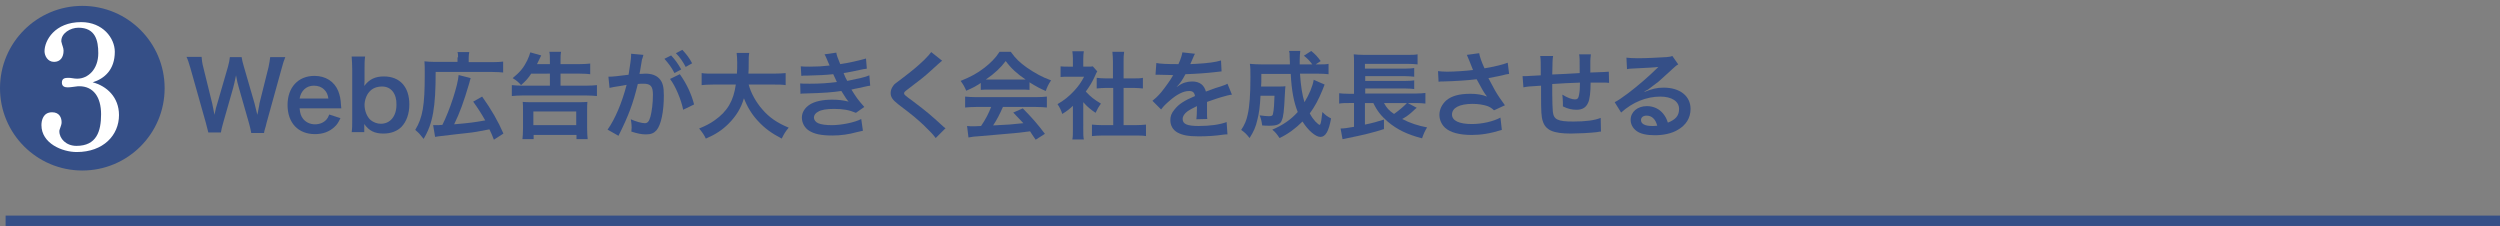
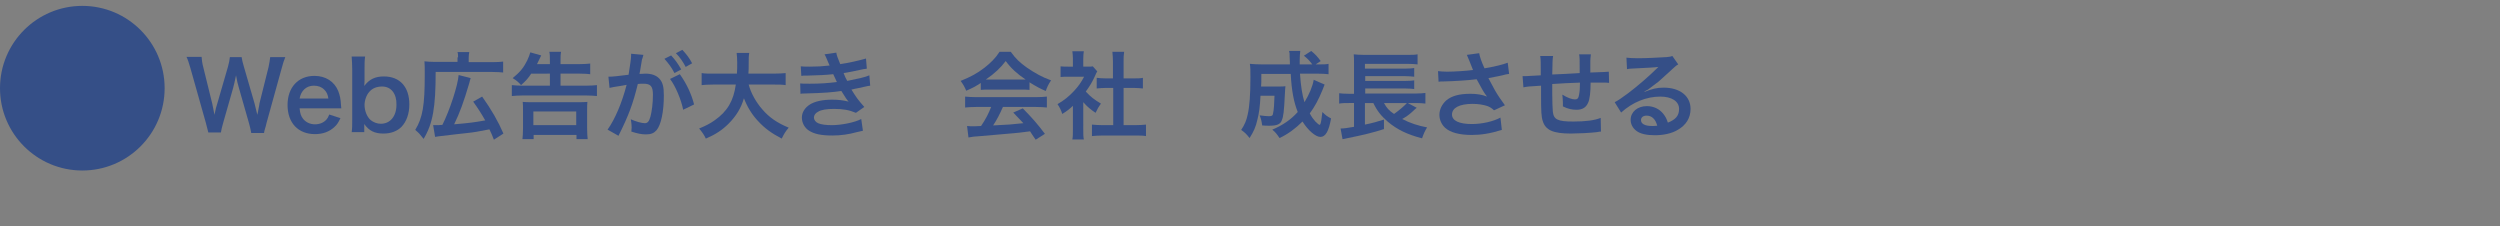
<svg xmlns="http://www.w3.org/2000/svg" version="1.1" id="レイヤー_1" x="0px" y="0px" viewBox="0 0 892.9 80.8" style="enable-background:new 0 0 892.9 80.8;" xml:space="preserve">
  <rect x="0" y="0" width="892.9" height="80.8" fill="#808080" stroke="none" />
  <style type="text/css">
	.st0{fill:#354F87;}
	.st1{fill:#FFFFFF;}
</style>
-   <rect x="2" y="77" class="st0" width="890.9" height="3.7" />
  <g>
    <path class="st0" d="M89.7,47.3c-0.1-0.8-0.5-2.3-0.8-3.4l-3.6-12.6c-0.4-1.3-0.7-2.6-1-4.4c-0.4,1.9-0.7,3.3-1,4.4l-3.6,12.6   c-0.4,1.5-0.7,2.6-0.8,3.4h-4.5c-0.2-0.9-0.2-0.9-0.9-3.5L68,24.3c-0.6-2-0.9-3-1.4-4h5.4c0.1,1.2,0.2,2.2,0.6,3.7l3.2,13   c0.2,1.1,0.6,2.8,0.8,4c0.4-2.1,0.7-3.1,1-4l3.8-13.1c0.4-1.4,0.6-2.5,0.7-3.5h4.2c0.1,0.8,0.4,2.1,0.8,3.4l3.8,13.1   c0.2,0.9,0.4,1.6,1,4.1c0.2-0.8,0.2-0.8,0.4-2c0.1-0.5,0.4-1.9,0.4-2.2l3.2-12.8c0.3-1.3,0.5-2.7,0.6-3.6h5.4   c-0.5,1.2-0.8,2.1-1.3,4l-5.4,19.5c-0.2,1-0.4,1.6-0.5,1.9c-0.3,1-0.3,1-0.4,1.7H89.7z" />
    <path class="st0" d="M107,38.7c0.2,1.9,0.5,2.8,1.3,3.8c1,1.2,2.5,1.9,4.2,1.9c1.7,0,3.1-0.6,4.1-1.7c0.4-0.5,0.6-0.8,1-1.8l4,1.3   c-0.8,1.6-1.2,2.3-2.1,3.1c-1.8,1.7-4.1,2.6-7,2.6c-6,0-9.8-4-9.8-10.4c0-6.3,3.8-10.4,9.6-10.4c4,0,7.1,2,8.5,5.4   c0.6,1.6,0.9,2.9,1,5.2c0,0.1,0,0.2,0.1,1H107z M117.3,35.3c-0.2-1.5-0.6-2.4-1.5-3.3c-0.9-0.9-2.1-1.4-3.7-1.4   c-2.7,0-4.6,1.8-5.1,4.6H117.3z" />
    <path class="st0" d="M125.6,47.3c0.2-1.5,0.2-2.6,0.2-4.6V24.8c0-1.7-0.1-2.9-0.2-4.6h4.8c-0.2,1.4-0.2,2.5-0.2,4.6v3.4   c0,0.5,0,1.4-0.1,2.5c1.8-2.4,3.9-3.4,7-3.4c5.7,0,9.1,3.7,9.1,10c0,3.3-1,6.1-2.8,8c-1.6,1.6-3.8,2.4-6.5,2.4   c-3.1,0-5.1-1-6.8-3.4c0,0.4,0,0.8,0,1.2v1.7H125.6z M136.5,30.9c-1.9,0-3.5,0.6-4.6,1.9c-1,1.1-1.7,3-1.7,4.7   c0,2.1,0.9,4.3,2.2,5.4c1,0.8,2.3,1.3,3.6,1.3c3.4,0,5.6-2.7,5.6-6.8C141.7,33.5,139.7,30.9,136.5,30.9z" />
    <path class="st0" d="M163.6,20.5c0-0.8,0-1.3-0.2-1.9h4.2c-0.1,0.6-0.2,1.1-0.2,2v1.6h8.4c1.9,0,2.9-0.1,3.9-0.2v3.9   c-1-0.1-2-0.2-3.9-0.2h-20.2c0,12.7-1,18.4-4.3,23.9c-1.6-2-1.6-2-3-3.2c2.7-4.4,3.4-8.9,3.4-19.6c0-2.5,0-3.7-0.1-4.9   c1.1,0.1,2,0.2,3.5,0.2h8.3V20.5z M154.7,44.7c0.4,0,0.5,0,0.9,0c0.4,0,1.7,0,2.4-0.1c2.7-5.3,5.6-14.4,5.8-17.8l4.3,1.1   c-0.3,0.9-0.3,1.1-0.5,1.8c-2,6.8-3.4,10.6-5.4,14.7c5.8-0.5,7.2-0.7,11.1-1.4c-1.3-2.3-2.7-4.5-4.3-6.7l3.2-1.8   c3.3,4.6,5.8,9,7.6,13.2l-3.4,2.2c-0.7-1.8-0.9-2.3-1.6-3.7c-4.7,0.9-5,1-8.7,1.4c-0.8,0.1-3.9,0.4-9.5,1.1   c-0.6,0.1-0.8,0.1-1.2,0.2L154.7,44.7z" />
    <path class="st0" d="M189.8,26.2c-1.1,1.7-2,2.7-3.7,4.2c-1.1-1.2-1.4-1.5-3-2.5c2.7-2.2,3.9-3.7,5.2-6.3c0.5-1.1,0.9-2.1,1.1-2.9   l3.9,1.1c-0.8,1.7-1.3,2.7-1.5,3.1h4.6v-1.2c0-1.5,0-2.2-0.2-3.2h4.2c-0.2,1-0.2,1.8-0.2,3.2v1.2h6.9c1.7,0,2.7-0.1,3.7-0.2v3.8   c-0.9-0.1-2.1-0.2-3.7-0.2h-6.9v4.3h9.1c1.7,0,2.9-0.1,3.9-0.2v3.9c-1.1-0.1-2.3-0.2-3.8-0.2h-22.7c-1.6,0-2.7,0.1-3.9,0.2v-3.9   c1.2,0.1,2.2,0.2,3.7,0.2h9.9v-4.3H189.8z M186.6,49.7c0.1-0.9,0.2-2.3,0.2-3.8v-6.3c0-1.6,0-2.3-0.1-3.2c1,0.1,1.8,0.1,3.4,0.1   h16.3c1.5,0,2.3,0,3.4-0.1c-0.1,0.9-0.1,1.6-0.1,3.2v6.3c0,1.7,0.1,2.8,0.2,3.8h-4v-1.5h-15.3v1.5H186.6z M190.5,44.7h15.3v-4.9   h-15.3V44.7z" />
    <path class="st0" d="M229.3,21.2c-0.2,1-0.4,2.4-0.7,4.2c-0.1,0.6-0.1,0.6-0.2,1c1,0,1.5-0.1,2.1-0.1c2.2,0,3.9,0.6,5,1.8   c1.2,1.3,1.6,2.9,1.6,6c0,5.8-1,10.5-2.6,12.4c-1,1.1-2,1.5-3.8,1.5c-1.6,0-3-0.3-5.2-1c0-0.6,0.1-1.2,0.1-1.5   c0-0.9-0.1-1.6-0.3-2.9c1.8,0.8,3.8,1.4,5,1.4c1,0,1.5-0.6,2-2.3c0.5-1.8,0.9-4.9,0.9-7.8c0-3.1-0.8-4-3.4-4c-0.7,0-1.3,0-2,0.1   c-1.7,7-3.2,11.1-6.9,18.5l-3.9-2.2c2.6-3.6,5.2-9.7,6.8-16c-0.5,0.1-0.5,0.1-1.6,0.3l-3.1,0.5c-0.5,0.1-0.9,0.2-1.4,0.3l-0.4-4   c1.5,0,3.3-0.2,7.2-0.7c0.6-3.8,0.9-5.7,0.9-6.9c0-0.1,0-0.3,0-0.6l4.4,0.4c-0.1,0.3-0.2,0.7-0.3,1.1L229.3,21.2z M239.7,19.8   c1.5,1.6,2.4,2.9,3.6,5l-2.4,1.3c-1.1-2.1-2.1-3.4-3.6-5.1L239.7,19.8z M242.8,26.5c2.3,3.2,4.1,6.9,5.1,10.8l-3.9,1.9   c-0.7-3.6-2.8-8.6-4.7-11L242.8,26.5z M244.9,23.9c-1-1.9-2.1-3.5-3.5-4.9l2.3-1.2c1.5,1.6,2.5,2.9,3.5,4.8L244.9,23.9z" />
    <path class="st0" d="M267.4,30.2c0.8,3.1,2.7,6.4,4.9,8.9c2.5,2.9,5.3,4.8,9.4,6.5c-1.2,1.4-1.6,2.1-2.5,3.9   c-3.6-1.9-6-3.6-8.4-6.2c-2.2-2.3-3.9-5.1-5.1-8.2c-1,3.5-2.8,6.4-5.5,9.1c-2.3,2.3-4.8,3.9-8.1,5.3c-0.6-1.3-1.3-2.3-2.4-3.6   c2.4-1,3.8-1.7,5.5-2.9c4.6-3.2,6.8-7,7.6-12.8h-8c-2.1,0-3.1,0.1-4.2,0.2v-4.3c1.1,0.2,2.3,0.2,4.3,0.2h8.3c0.1-1.7,0.1-2.2,0.1-4   c0-1.4-0.1-2.4-0.2-3.4h4.5c-0.2,1.2-0.2,1.7-0.2,4c0,1.4,0,2.2-0.1,3.4h9c1.9,0,3.1-0.1,4.3-0.2v4.3c-1.4-0.2-2.4-0.2-4.2-0.2   H267.4z" />
    <path class="st0" d="M286,23.7c1,0.1,1.8,0.1,3.3,0.1c2.6,0,4.4-0.1,7-0.4c-0.1-0.3-0.1-0.3-0.4-0.9c-0.8-2-1.3-3-1.4-3.1l4.2-0.6   c0.1,0.9,0.5,1.9,1.4,4.1c2.9-0.4,6.8-1.3,9.2-2l0.3,3.6c-0.3,0.1-0.3,0.1-1.2,0.2c-2.3,0.5-6.1,1.3-7.1,1.4   c0.5,1.3,0.7,1.7,1.3,2.8c2.9-0.6,4.5-1,4.7-1c1.9-0.5,2.3-0.6,3.2-1l0.3,3.7c-0.6,0.1-1.4,0.2-2.1,0.4c-1.4,0.3-2.5,0.6-3.3,0.7   c-0.8,0.2-0.8,0.2-1.3,0.3c1.8,2.9,2.3,3.6,4.6,6.2l-3,2.1c-2.4-1-4.5-1.4-7.8-1.4c-2.6,0-4.6,0.3-5.7,1c-1,0.5-1.5,1.3-1.5,2.1   c0,0.8,0.6,1.6,1.5,2c1.1,0.5,2.9,0.7,4.9,0.7c3.5,0,8.3-1,10.5-2.2l0.6,4.2c-0.6,0.1-0.6,0.1-2.2,0.5c-2.9,0.8-5.7,1.2-8.7,1.2   c-3.9,0-6.4-0.5-8.3-1.7c-1.6-1-2.6-2.8-2.6-4.7c0-1.8,1-3.5,2.9-4.7c1.8-1.1,4.5-1.7,7.9-1.7c2.1,0,4,0.2,5.9,0.7   c-0.5-0.5-1.2-1.5-2.6-3.8c-3.6,0.5-5.8,0.7-13.2,0.9c-0.6,0-0.8,0-1.4,0.1l-0.1-3.7c1,0.1,1.2,0.1,3.5,0.1c3.6,0,6.4-0.2,9.6-0.6   c-0.2-0.4-0.3-0.6-0.6-1.3c-0.3-0.7-0.4-0.9-0.7-1.5c-2.7,0.3-5.2,0.4-9.1,0.5c-1.4,0-1.6,0-2.3,0.1L286,23.7z" />
-     <path class="st0" d="M336.5,21.7c-0.6,0.4-1.2,1-4.2,3.7c-1.7,1.6-4.1,3.5-8.1,6.5c-1.1,0.8-1.3,1.1-1.3,1.4c0,0.5,0.1,0.6,3.1,2.8   c5.3,4,6.3,4.9,10.7,8.9c0.3,0.3,0.5,0.5,1,0.8l-3.5,3.5c-0.9-1.2-2.1-2.5-4.4-4.7c-2.4-2.2-3.5-3.2-8.8-7.2   c-2.2-1.7-2.9-2.7-2.9-4.2c0-1,0.4-1.9,1.1-2.8c0.4-0.5,0.5-0.5,3-2.4c3.7-2.8,5.6-4.4,7.9-6.6c1.5-1.5,1.9-2,2.5-2.8L336.5,21.7z" />
    <path class="st0" d="M350.5,29.5c-2.1,1.4-3.1,1.9-5.4,2.9c-0.6-1.4-1.1-2.3-2-3.5c3.7-1.5,5.9-2.7,8.5-4.7c2.2-1.7,4-3.5,5.4-5.7   h4c1.8,2.5,3.2,3.8,5.7,5.6c2.9,2,5.6,3.5,8.7,4.6c-1,1.5-1.4,2.4-1.9,3.8c-2.1-0.9-3.4-1.6-5.8-3.1v2.7c-0.9-0.1-1.8-0.1-3.1-0.1   h-11.4c-1,0-2,0-2.9,0.1V29.5z M348.7,38.2c-1.7,0-2.9,0.1-4,0.2v-3.9c1.1,0.1,2.4,0.2,4,0.2h21.2c1.7,0,2.9-0.1,4-0.2v3.9   c-1.1-0.1-2.3-0.2-4-0.2h-11.7c-1.1,2.5-2.1,4.5-3.5,6.6c6-0.3,6-0.3,10.8-0.8c-1.1-1.2-1.7-1.8-3.6-3.8l3.4-1.5   c3.6,3.7,5.1,5.4,7.9,9.1l-3.3,2.1c-1.1-1.7-1.5-2.1-2-3c-2.8,0.4-4.9,0.6-6.1,0.7c-3.4,0.3-10.1,0.9-11.5,1   c-1.9,0.1-3.6,0.3-4.4,0.5l-0.5-4.1c0.9,0.1,1.5,0.1,2,0.1c0.2,0,1.3,0,3-0.1c1.7-2.5,2.7-4.5,3.6-6.8H348.7z M364.8,28.4   c0.5,0,0.8,0,1.5,0c-3.1-2.1-5.1-3.9-7.1-6.6c-1.8,2.4-3.9,4.4-7.1,6.6c0.6,0,0.8,0,1.4,0H364.8z" />
    <path class="st0" d="M386.9,46.3c0,1.6,0,2.4,0.2,3.5h-4.1c0.2-1,0.2-1.9,0.2-3.5v-8.5c-1.3,1.2-2,1.8-3.8,2.9   c-0.4-1.3-1-2.5-1.7-3.5c2.4-1.4,4-2.7,5.8-4.6c1.6-1.7,2.6-3.1,3.7-5.2h-5.5c-1.2,0-1.9,0-2.9,0.1v-3.8c0.9,0.1,1.6,0.1,2.7,0.1   h1.7v-2.9c0-0.9-0.1-1.8-0.2-2.6h4.1c-0.1,0.8-0.2,1.5-0.2,2.7v2.8h1.4c1.1,0,1.5,0,2-0.1l1.6,1.8c-0.3,0.5-0.5,0.8-0.7,1.4   c-1.1,2.4-1.8,3.6-3.4,5.8c1.6,1.8,3.2,3,5.4,4.3c-0.8,1.1-1.3,2-1.9,3.3c-1.8-1.2-2.9-2.1-4.4-3.8V46.3z M401.3,44.7h4.1   c1.7,0,2.8-0.1,3.9-0.2v4.1c-1.2-0.2-2.5-0.2-3.9-0.2h-11.6c-1.4,0-2.7,0.1-3.8,0.2v-4.1c1.1,0.1,2.3,0.2,3.9,0.2h3.7V31.4H395   c-1.2,0-2.2,0.1-3.3,0.2v-3.8c1,0.1,1.9,0.2,3.3,0.2h2.5v-6c0-1.4-0.1-2.2-0.2-3.5h4.2c-0.2,1.4-0.2,2.1-0.2,3.5v6h3.6   c1.5,0,2.4,0,3.3-0.2v3.8c-1.1-0.1-2.1-0.2-3.3-0.2h-3.6V44.7z" />
-     <path class="st0" d="M413,22.5c1.4,0.3,3.6,0.4,7.9,0.4c0.9-2,1.2-3.1,1.4-4.2l4.5,0.5c-0.2,0.3-0.2,0.3-1.4,3.1   c-0.2,0.4-0.2,0.5-0.3,0.6c0.3,0,0.3,0,2.1-0.1c3.9-0.2,7-0.6,8.9-1.2l0.2,3.9c-1,0.1-1,0.1-2.7,0.3c-2.5,0.3-6.8,0.6-10.2,0.7   c-1,1.9-1.9,3.3-3.1,4.5l0,0.1c0.2-0.2,0.2-0.2,0.7-0.5c1.3-1,3.1-1.5,4.8-1.5c2.7,0,4.3,1.3,4.9,3.6c2.6-1,4.4-1.6,5.2-1.8   c1.8-0.6,2-0.7,2.5-1l1.6,3.9c-1,0.1-2,0.4-3.8,0.9c-0.5,0.1-2.2,0.7-5.1,1.7v0.4c0,0.9,0,0.9,0,1.4c0,0.3,0,0.9,0,1.4   c0,0.6,0,0.9,0,1.1c0,0.7,0,1.2,0.1,1.8l-3.9,0.1c0.1-0.6,0.2-2.3,0.2-3.9c0-0.5,0-0.5,0-0.8c-1.7,0.8-2.5,1.3-3.3,1.8   c-1.2,0.9-1.8,1.8-1.8,2.8c0,1.8,1.6,2.5,5.7,2.5c4.1,0,7.6-0.5,10-1.4l0.3,4.4c-0.6,0-0.7,0-1.6,0.1c-2.4,0.4-5.7,0.6-8.7,0.6   c-3.6,0-5.8-0.4-7.6-1.4c-1.6-0.9-2.5-2.5-2.5-4.4c0-1.4,0.4-2.5,1.5-3.8c1.5-1.9,3.5-3.2,7.3-4.8c-0.2-1.3-0.8-1.8-2.1-1.8   c-2,0-4.4,1.2-7,3.5c-1.4,1.2-2.2,2-3,3.1l-3.1-3.1c0.9-0.7,1.9-1.6,3.1-3c1.3-1.6,3.4-4.5,4.1-5.8c0.1-0.3,0.1-0.3,0.3-0.4   c-0.1,0-0.6,0-0.6,0c-0.5,0-3.5-0.1-4.3-0.1c-0.6,0-0.6,0-1,0c-0.1,0-0.3,0-0.5,0L413,22.5z" />
    <path class="st0" d="M473.1,30.2c-0.2,0.5-0.2,0.5-0.7,1.8c-1.5,3.7-2.9,6.2-4.6,8.5c0.6,1.2,1.3,2.1,2,2.9   c0.6,0.6,1.3,1.2,1.5,1.2c0.1,0,0.3-0.2,0.4-0.6c0.2-0.8,0.2-0.8,0.6-4c1.2,1.2,1.6,1.5,3.1,2.3c-0.8,4.6-2,6.6-3.8,6.6   c-1.7,0-4.4-2.3-6.4-5.5c-2.5,2.5-5.2,4.5-8.2,5.9c-1.1-1.6-1.4-2-2.6-3c3.6-1.5,6.6-3.5,9.1-6.3c-1.4-3.5-2.2-7.6-2.5-13.6h-10.5   c0,3.3,0,3.3-0.1,4.5h6.3c1.2,0,1.7,0,2.4-0.1c-0.1,0.6-0.1,1.6-0.2,2.9c-0.3,6.1-0.5,7.9-1.1,9.3c-0.5,1.4-1.8,1.9-4.4,1.9   c-1,0-1.5,0-2.6-0.1c-0.2-1.5-0.4-2.3-0.9-3.6c1.8,0.2,2.3,0.3,3.3,0.3c1.1,0,1.4-0.2,1.5-1.1c0.3-1.2,0.4-3.4,0.5-6.2h-5   c-0.2,3.9-0.5,6.2-1.1,8.5c-0.6,2.7-1.3,4.2-2.8,6.6c-1.1-1.4-1.7-2-3-2.9c1.2-1.8,1.9-3.4,2.3-5.4c0.7-2.9,1-7.4,1-13.4   c0-2.6,0-3.5-0.2-4.8c1.2,0.1,2.6,0.2,4.4,0.2h9.9c0-0.3,0-1.2-0.1-2.7c0-1.3,0-1.4-0.2-2.1h4c-0.1,0.7-0.2,2.1-0.2,3.2   c0,0.3,0,1.2,0,1.6h4.5c-1-1.3-1.6-2-3-3.1l2.6-1.7c1.6,1.3,2.1,1.9,3.4,3.6l-1.8,1.2h1c1.8,0,2.7,0,3.6-0.2v3.7   c-1.1-0.1-2.4-0.2-4.1-0.2h-6.1c0.3,4.5,0.8,7.6,1.6,10.2c1.7-2.8,2.9-5.6,3.3-8L473.1,30.2z" />
    <path class="st0" d="M506,38.5c-0.3,0.2-0.7,0.6-1.9,1.7c-0.9,0.8-2,1.6-3.3,2.3c2.9,1.5,5.7,2.4,8.9,3c-0.8,1.3-1.2,2.2-1.8,3.9   c-5.1-1.3-8.9-3.1-12.2-5.9c-2.4-2.1-3.8-3.8-5.2-6.7h-3v7.7c3-0.6,4.5-1.1,6.8-1.8l0,3.4c-3.7,1.2-7.3,2.1-13.3,3.3   c-0.8,0.2-0.9,0.2-1.5,0.3l-0.7-3.8c1.1,0,2.6-0.2,4.8-0.6v-8.5h-1.8c-1.4,0-2.3,0-3.5,0.2v-3.7c0.7,0.1,2,0.2,3.5,0.2h1.8V22.8   c0-1.8,0-2.4-0.1-3.4c1,0.1,2,0.2,3.7,0.2h15.2c2,0,2.9,0,3.9-0.2V23c-1.1-0.1-1.9-0.2-3.9-0.2h-14.9v1.7H502   c1.4,0,2.4-0.1,3.1-0.2v3.1c-0.7-0.1-2.3-0.2-3.1-0.2h-14.4v1.7H502c1.4,0,2.5-0.1,3.1-0.2v3.1c-1-0.1-1.7-0.2-3.1-0.2h-14.4v1.8   h18.1c1.5,0,2.4-0.1,3.4-0.2V37c-0.8-0.1-1.9-0.2-3.1-0.2h-3.2L506,38.5z M494.3,36.8c1,1.8,1.8,2.7,3.6,3.9   c1.7-1.2,3.6-2.8,4.6-3.9H494.3z" />
    <path class="st0" d="M513.6,25.4c1,0.1,1.9,0.2,3.3,0.2c2.5,0,7.1-0.3,9.2-0.6c-0.6-1.5-2-5.1-2.2-5.4l4.4-0.6   c0.2,1.2,0.8,3,1.9,5.4c3.5-0.6,6.5-1.3,8.3-2l0.5,4c-0.9,0.1-1.3,0.2-2.4,0.5c-0.5,0.1-2.2,0.5-5,1c1.2,2.3,2,3.7,2.3,4.3   c0.9,1.6,2.4,3.8,3.6,5.4l-3.9,1.8c-0.8-0.8-1.4-1.1-2.3-1.5c-1.5-0.5-3.3-0.8-5.4-0.8c-4.6,0-7.3,1.4-7.3,3.8   c0,2.2,2.5,3.4,7.1,3.4c3.6,0,7.6-0.9,10.2-2.3l0.5,4.4c-4.2,1.3-7.4,1.8-10.8,1.8c-4.4,0-7.7-0.9-9.5-2.6c-1.3-1.2-2-2.9-2-4.6   c0-1.9,0.9-3.7,2.4-5.1c2-1.7,4.8-2.4,8.7-2.4c2.2,0,4.2,0.3,5.9,1c-1.4-1.9-1.4-2-3.7-6.2c-3,0.4-8,0.7-12.1,0.8   c-0.8,0-1,0-1.5,0.1L513.6,25.4z" />
    <path class="st0" d="M571.8,47c-0.4,0-0.4,0-1.5,0.2c-2.5,0.3-7,0.5-9.2,0.5c-6.4,0-9.1-1.2-10.1-4.5c-0.5-1.5-0.6-3.4-0.6-9.3   c0-0.5,0-0.6,0-3.3c-4.8,0.3-4.8,0.3-6.3,0.6l-0.3-4c0.5,0,0.8,0,1,0c0.3,0,2.2-0.1,5.5-0.3c0-0.5,0-0.8,0-1.1c0-3.6,0-4.6-0.2-5.8   h4.6c-0.2,1.3-0.2,1.3-0.3,6.6c4.8-0.2,4.8-0.2,9.8-0.5c0-5.4,0-5.4-0.2-6.7h4.2c-0.1,1.1-0.2,1.5-0.2,2.3v2.1c0,0.5,0,0.8,0,1   c0,0.4,0,0.6,0,0.7c0,0.1,0,0.2,0,0.4c5.5-0.2,5.5-0.2,6.6-0.3l0.1,4c-0.8-0.1-1.1-0.1-1.9-0.1c-1.2,0-3.1,0-4.7,0   c0,3.4-0.3,6-0.9,7.2c-0.7,1.7-2.1,2.5-4.1,2.5c-1.6,0-3.1-0.3-4.9-1.2c0-0.7,0-0.9,0-1.4c0-0.9-0.1-1.6-0.2-2.8   c1.8,1.1,3.4,1.7,4.5,1.7c0.9,0,1.3-0.4,1.5-1.8c0.2-1,0.3-2.3,0.3-4.2c-5.2,0.2-5.2,0.2-9.9,0.5c0,0.4,0,0.5,0,0.9   c0,0.2,0,0.2,0,2c0,0.2,0,0.5,0,0.7c0,1.8,0.1,5.5,0.2,6.2c0.3,2.9,1.7,3.6,7.3,3.6c4.4,0,7.6-0.4,9.8-1.3L571.8,47z" />
    <path class="st0" d="M587.1,32.9c3.1-1.2,4.6-1.6,7.1-1.6c5.8,0,9.6,3,9.6,7.6c0,3.2-1.6,5.8-4.6,7.5c-2.2,1.3-5.1,1.9-8.2,1.9   c-2.9,0-5.2-0.5-6.6-1.6c-1.3-1-2-2.4-2-3.9c0-2.8,2.4-4.9,5.8-4.9c2.4,0,4.5,1,5.9,2.8c0.7,0.9,1.1,1.6,1.6,3.1   c2.8-1.1,4-2.5,4-4.9c0-2.7-2.6-4.4-6.7-4.4c-5,0-9.9,2-14,5.7l-2.3-3.7c1.2-0.6,2.5-1.5,4.8-3.2c3.2-2.4,7.6-6.2,10.2-8.8   c0.1-0.1,0.4-0.4,0.6-0.6l0,0c-1.3,0.2-3.5,0.3-9.6,0.6c-0.7,0-1,0.1-1.6,0.2l-0.2-4.1c1.2,0.1,2.1,0.2,4,0.2c2.9,0,7-0.2,10.3-0.4   c1.2-0.1,1.6-0.2,2.1-0.4l2.1,3c-0.6,0.3-0.8,0.5-1.8,1.4c-1.7,1.6-4.2,3.8-5.3,4.8c-0.6,0.5-3.1,2.3-3.7,2.8   C587.6,32.5,587.6,32.5,587.1,32.9L587.1,32.9z M588.1,41.3c-1.2,0-2,0.6-2,1.6c0,1.4,1.5,2.1,4,2.1c0.6,0,0.8,0,1.8-0.1   C591.3,42.6,590,41.3,588.1,41.3z" />
  </g>
  <circle class="st0" cx="29.4" cy="31.5" r="29.4" />
  <g>
-     <path class="st1" d="M42.5,41.1c0,7.2-5.6,13.2-15.1,13.2c-5.2,0-12.6-3.1-12.6-9.6c0-1.7,0.6-4.6,3.8-4.6c2.6,0,3.4,1.9,3.4,3.6   c0,0.8-0.3,1.3-0.5,2c-0.1,0.4-0.3,0.7-0.3,1.1c0,0.1,0,0.1,0,0.1c0,2.6,2.4,5.2,6.1,5.2c7.2,0,8.8-5.2,8.8-11.3   c0-6.2-2.8-10-7.8-10c-0.1,0-0.3,0-0.4,0c-1.2,0.1-2.5,0.4-3.7,0.4c-0.9,0-2.1-0.2-2.1-1.7c0-1.6,1.2-1.7,2.4-1.7   c1,0,1.9,0.3,3,0.3c0.1,0,0.1,0,0.1,0c3.8,0,7.5-3.3,7.5-9.1c0-4.5-1-9.1-7.1-9.1c-2.9,0-6.1,2-6.1,4.7c0,0.2,0,0.4,0.1,0.6   c0.2,1,0.7,1.9,0.7,2.9c0,2.4-1.2,4-3.4,4c-2.3,0-3.4-2.2-3.4-3.8c0-3.8,3.6-10.4,13.1-10.4c7.7,0,12,5.7,12,10.6   c0,6.4-3.7,9.6-7.9,10.9C38.1,30.7,42.5,34.7,42.5,41.1z" />
-   </g>
+     </g>
</svg>